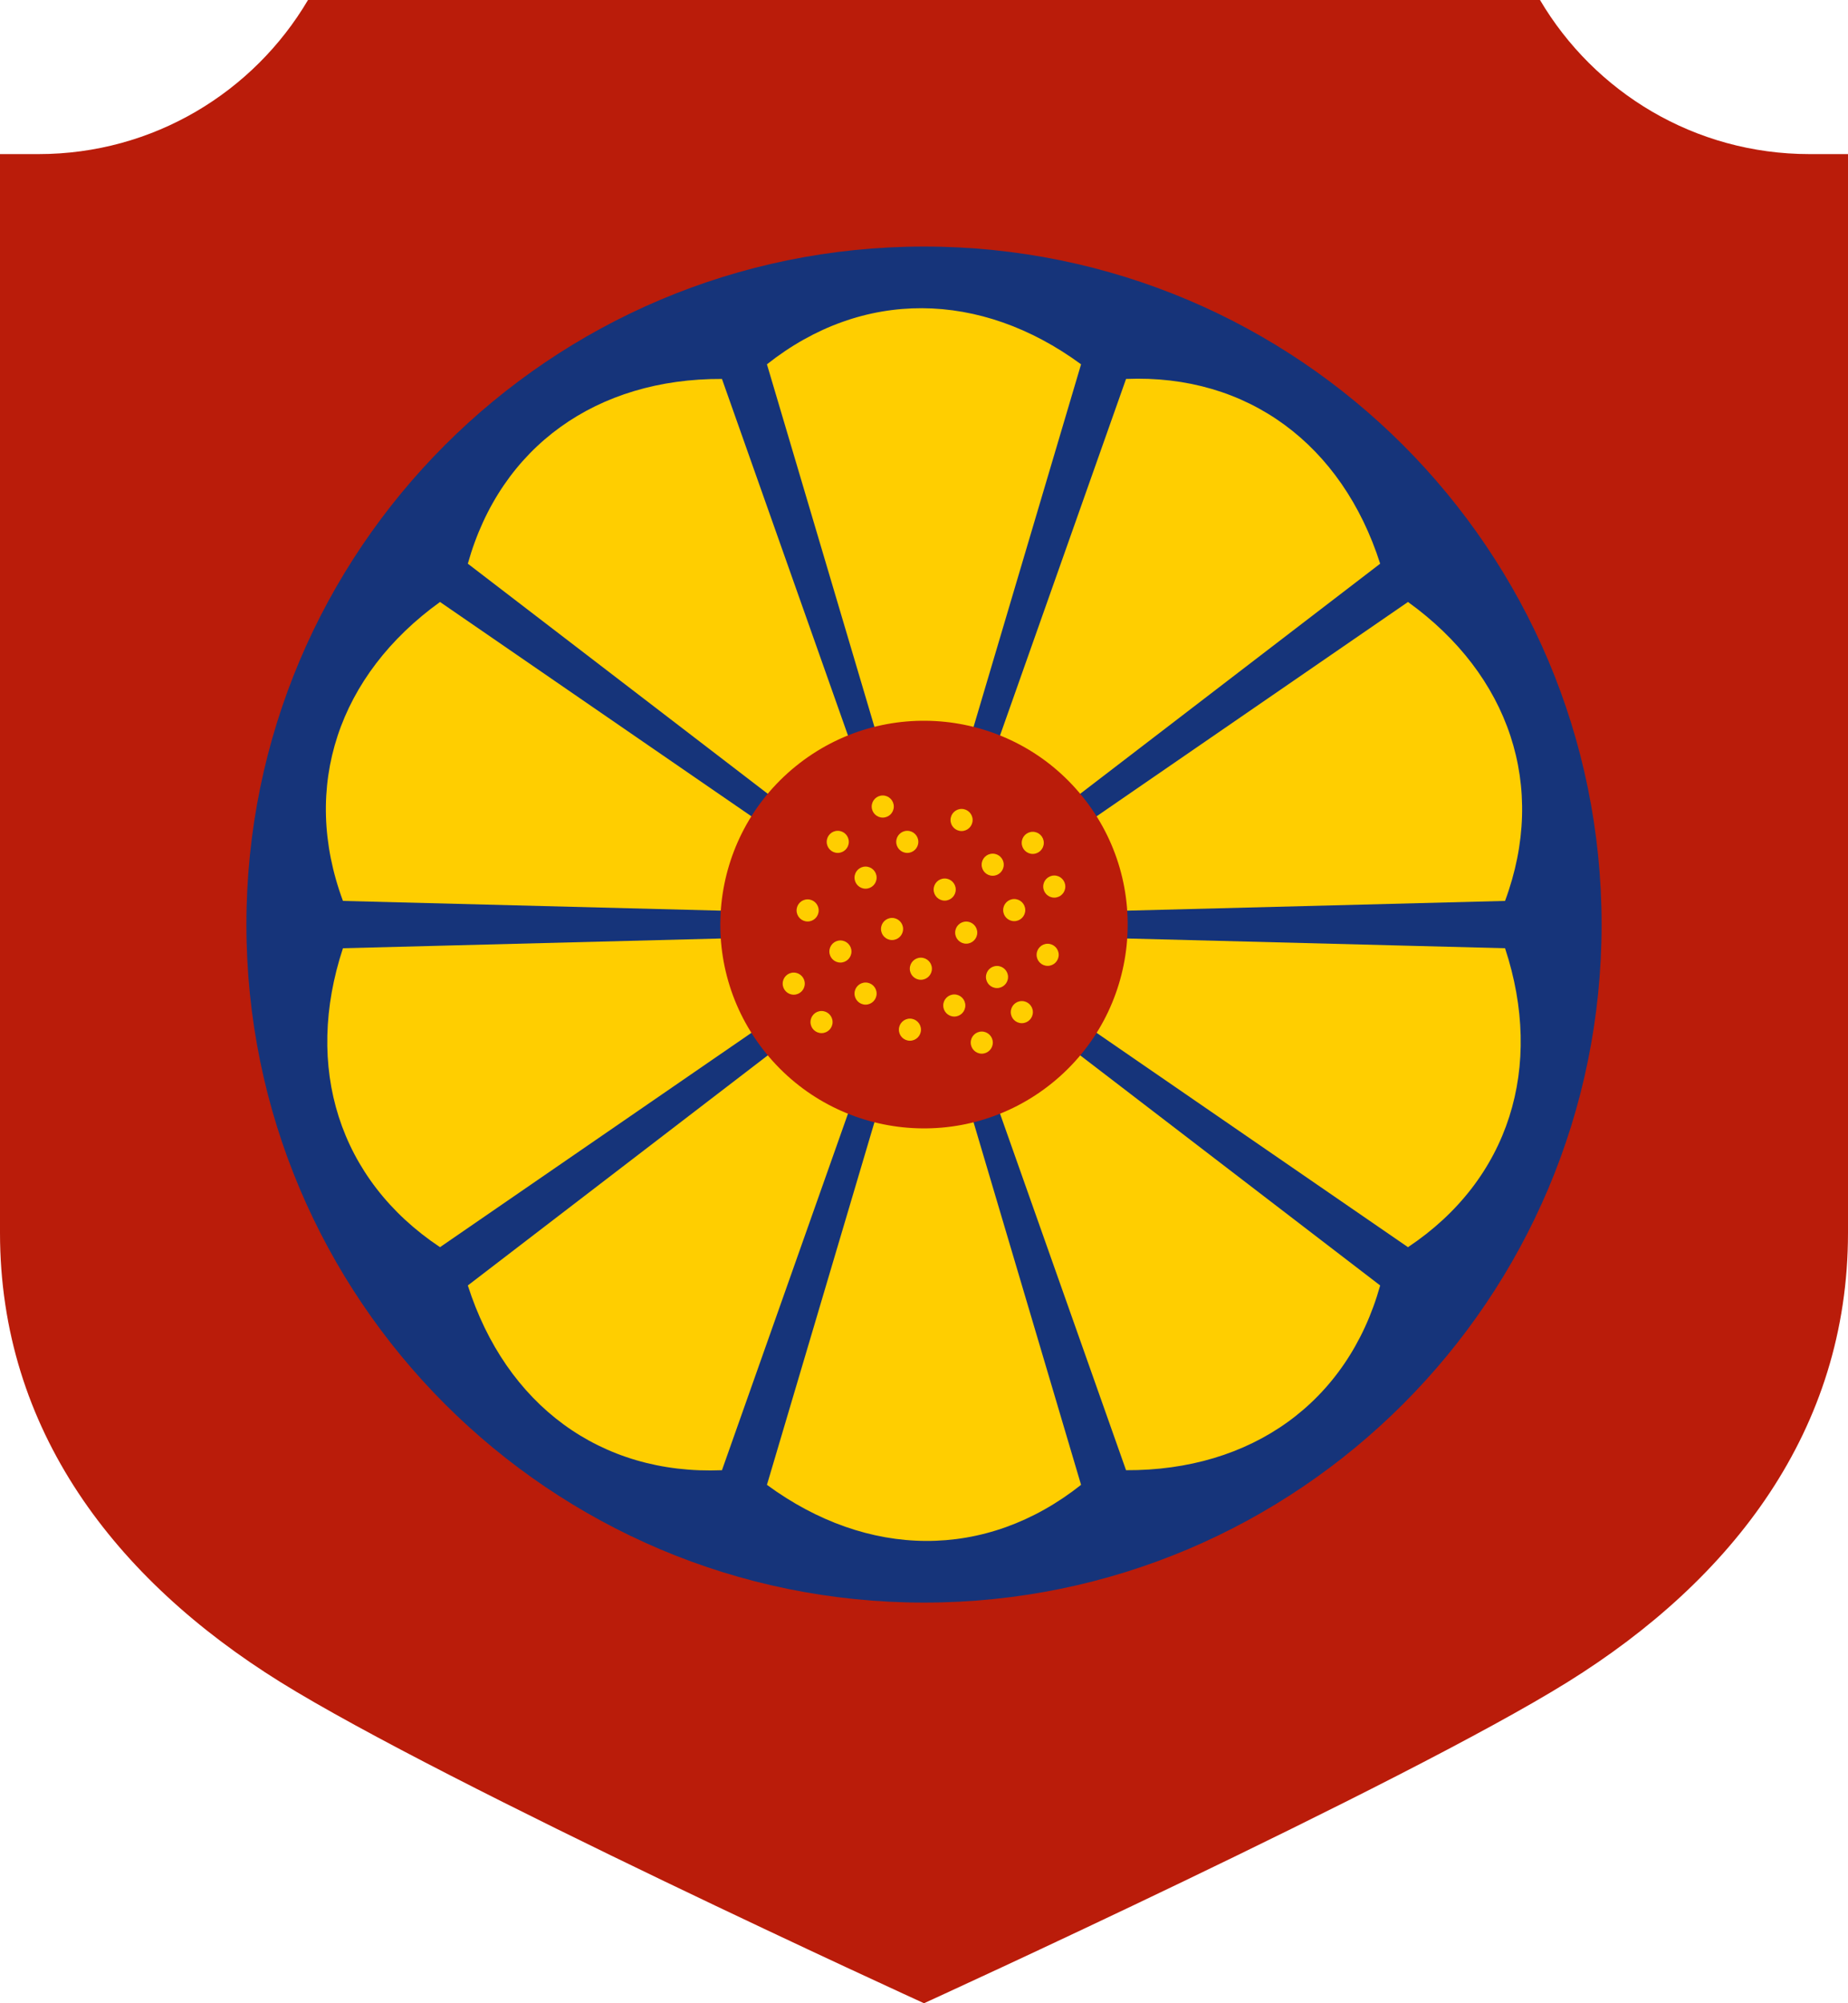
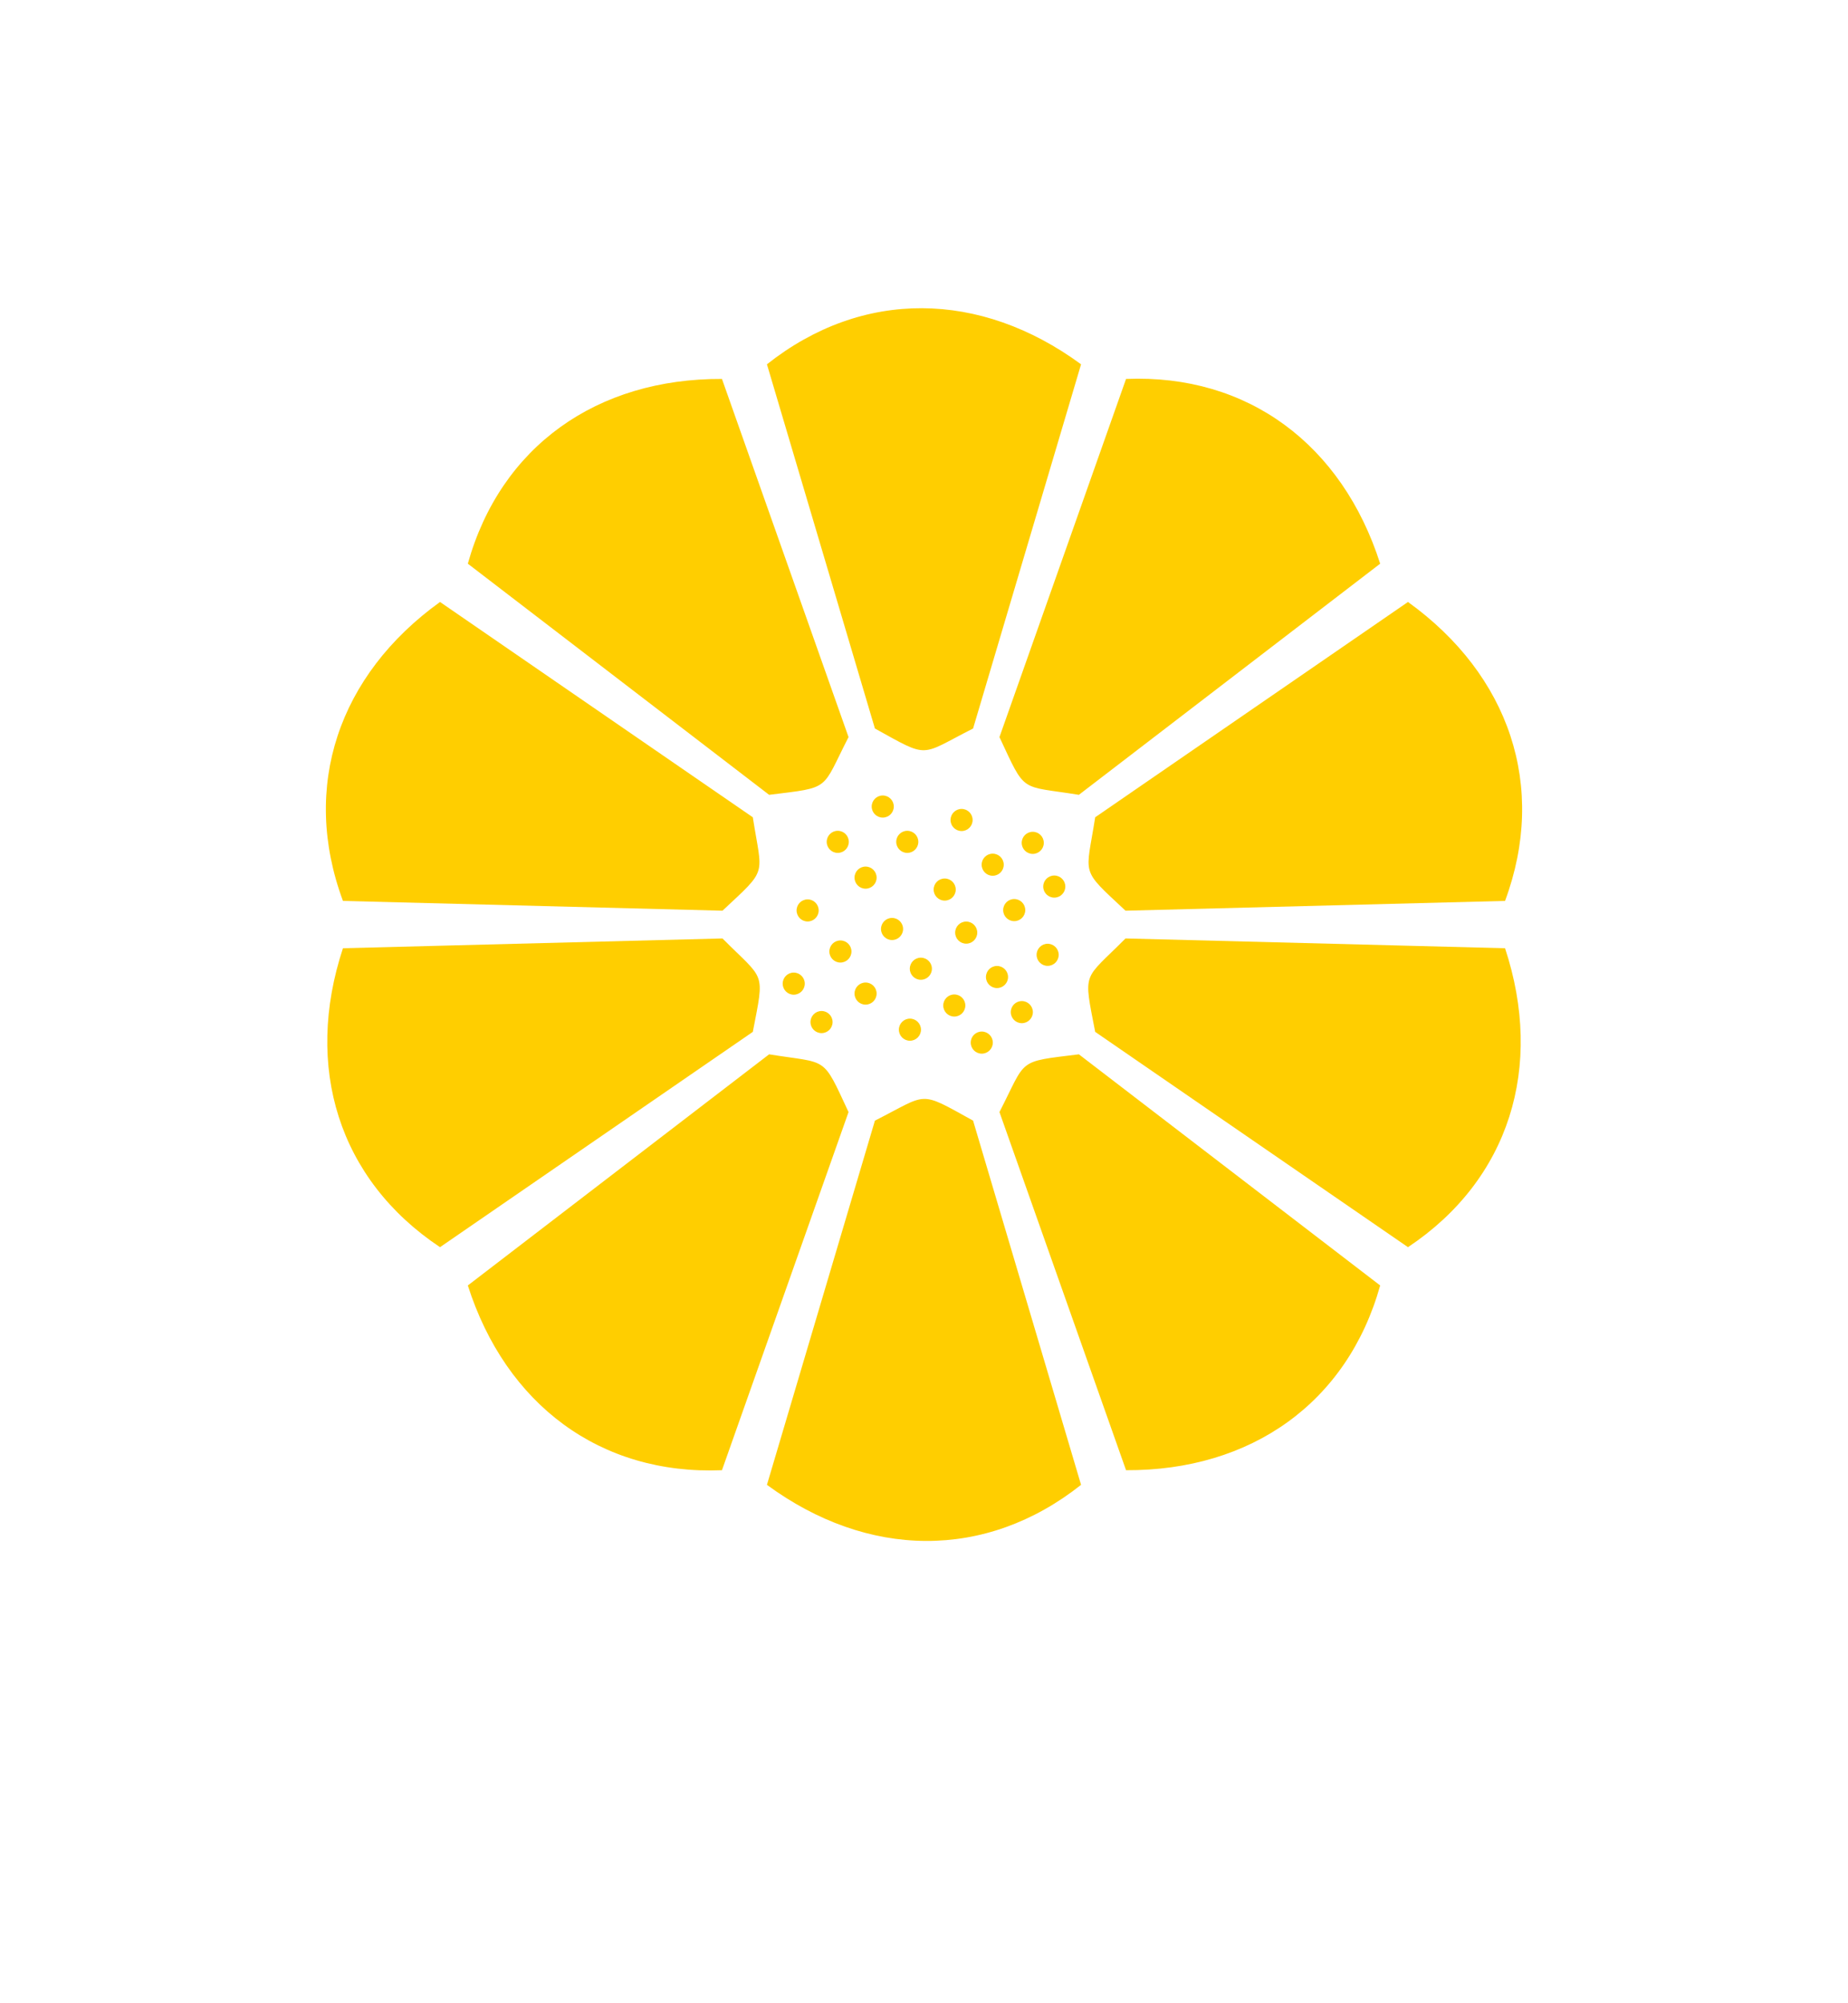
<svg xmlns="http://www.w3.org/2000/svg" stroke-miterlimit="10" style="fill-rule:nonzero;clip-rule:evenodd;stroke-linecap:round;stroke-linejoin:round;" version="1.1" viewBox="0 0 216 234" xml:space="preserve">
  <defs />
  <g id="Shield">
-     <path d="M1.59872e-14 144C1.59872e-14 167.055 13.502 184.499 32.75 196.469C51.998 208.439 108 234 108 234C108 234 163.997 208.444 183.25 196.469C202.503 184.493 216 167.055 216 144L216 18L211.5 18C198.086 18 186.358 10.772 180 4.61853e-14L36 4.61853e-14C29.642 10.772 17.914 18 4.5 18L0 18L1.59872e-14 144Z" fill="#ba1c0a" fill-rule="nonzero" opacity="1" stroke="none" />
-   </g>
+     </g>
  <g id="Logo">
    <g opacity="1">
-       <path d="M187.2 108C187.2 151.741 151.741 187.2 108 187.2C64.259 187.2 28.8 151.741 28.8 108C28.8 64.259 64.259 28.8 108 28.8C151.741 28.8 187.2 64.259 187.2 108Z" fill="#16347a" fill-rule="nonzero" opacity="1" stroke="none" />
      <g opacity="1">
        <path d="M126.102 92.844L161.319 65.845C156.875 51.949 145.857 43.678 131.616 44.264L116.82 86.1C119.942 92.777 119.123 91.716 126.102 92.844ZM89.898 123.156L54.681 150.155C59.125 164.051 70.144 172.322 84.385 171.736L99.18 129.9C96.058 123.223 96.877 124.283 89.898 123.156ZM113.737 85.098L126.358 42.555C114.595 33.926 100.819 33.711 89.642 42.555L102.263 85.098C108.714 88.665 107.428 88.288 113.737 85.098ZM102.263 130.902L89.642 173.445C101.405 182.074 115.181 182.289 126.358 173.445L113.737 130.902C107.286 127.335 108.572 127.712 102.263 130.902ZM116.82 129.9L131.616 171.736C146.205 171.803 157.476 163.88 161.319 150.155L126.102 123.156C118.787 124.062 120.049 123.611 116.82 129.9ZM99.18 86.1L84.385 44.264C69.795 44.197 58.524 52.12 54.681 65.845L89.898 92.844C97.213 91.938 95.951 92.389 99.18 86.1ZM87.992 95.467L51.431 70.317C39.589 78.838 35.127 91.873 40.085 105.236L84.447 106.379C89.832 101.346 89.076 102.453 87.992 95.467ZM131.553 109.621L175.915 110.764C180.486 124.618 176.434 137.786 164.569 145.683L128.008 120.533C126.609 113.296 126.57 114.635 131.553 109.621ZM84.447 109.621L40.085 110.764C35.514 124.618 39.566 137.786 51.431 145.683L87.992 120.533C89.391 113.296 89.43 114.635 84.447 109.621ZM128.008 95.467L164.569 70.317C176.411 78.838 180.873 91.873 175.915 105.236L131.553 106.379C126.168 101.346 126.924 102.453 128.008 95.467Z" fill="#ffce00" fill-rule="nonzero" opacity="1" stroke="none" />
-         <path d="M93.017 89.498C103.236 81.223 118.228 82.799 126.502 93.017C134.777 103.236 133.201 118.227 122.983 126.502C112.764 134.777 97.772 133.201 89.498 122.983C81.223 112.764 82.799 97.772 93.017 89.498Z" fill="#ba1c0a" fill-rule="nonzero" opacity="1" stroke="none" />
        <path d="M113.683 95.783C113.683 96.497 113.105 97.075 112.392 97.075C111.679 97.075 111.101 96.497 111.101 95.783C111.101 95.07 111.679 94.492 112.392 94.492C113.105 94.492 113.683 95.07 113.683 95.783ZM104.47 94.213C104.47 94.926 103.891 95.504 103.178 95.504C102.465 95.504 101.887 94.926 101.887 94.213C101.887 93.5 102.465 92.921 103.178 92.921C103.891 92.921 104.47 93.5 104.47 94.213ZM122.003 98.454C122.003 99.167 121.425 99.745 120.712 99.745C119.998 99.745 119.42 99.167 119.42 98.454C119.42 97.74 119.998 97.162 120.712 97.162C121.425 97.162 122.003 97.74 122.003 98.454ZM117.321 101.007C117.321 101.721 116.743 102.299 116.029 102.299C115.316 102.299 114.738 101.721 114.738 101.007C114.738 100.294 115.316 99.716 116.029 99.716C116.743 99.716 117.321 100.294 117.321 101.007ZM124.518 103.561C124.518 104.275 123.94 104.853 123.227 104.853C122.514 104.853 121.935 104.275 121.935 103.561C121.935 102.848 122.514 102.27 123.227 102.27C123.94 102.27 124.518 102.848 124.518 103.561ZM123.744 111.533C123.744 112.246 123.166 112.824 122.453 112.824C121.74 112.824 121.161 112.246 121.161 111.533C121.161 110.819 121.74 110.241 122.453 110.241C123.166 110.241 123.744 110.819 123.744 111.533ZM119.836 106.309C119.836 107.022 119.258 107.6 118.545 107.6C117.831 107.6 117.253 107.022 117.253 106.309C117.253 105.595 117.831 105.017 118.545 105.017C119.258 105.017 119.836 105.595 119.836 106.309ZM111.71 103.91C111.71 104.623 111.132 105.201 110.419 105.201C109.705 105.201 109.127 104.623 109.127 103.91C109.127 103.196 109.705 102.618 110.419 102.618C111.132 102.618 111.71 103.196 111.71 103.91ZM114.225 108.94C114.225 109.653 113.647 110.232 112.934 110.232C112.22 110.232 111.642 109.653 111.642 108.94C111.642 108.227 112.22 107.649 112.934 107.649C113.647 107.649 114.225 108.227 114.225 108.94ZM117.824 114.125C117.824 114.839 117.246 115.417 116.532 115.417C115.819 115.417 115.241 114.839 115.241 114.125C115.241 113.412 115.819 112.834 116.532 112.834C117.246 112.834 117.824 113.412 117.824 114.125ZM120.726 118.227C120.726 118.94 120.148 119.519 119.435 119.519C118.721 119.519 118.143 118.94 118.143 118.227C118.143 117.514 118.721 116.936 119.435 116.936C120.148 116.936 120.726 117.514 120.726 118.227ZM116.044 121.787C116.044 122.5 115.466 123.079 114.752 123.079C114.039 123.079 113.461 122.5 113.461 121.787C113.461 121.074 114.039 120.496 114.752 120.496C115.466 120.496 116.044 121.074 116.044 121.787ZM112.832 117.453C112.832 118.166 112.254 118.745 111.541 118.745C110.827 118.745 110.249 118.166 110.249 117.453C110.249 116.74 110.827 116.162 111.541 116.162C112.254 116.162 112.832 116.74 112.832 117.453ZM107.647 120.278C107.647 120.991 107.069 121.569 106.355 121.569C105.642 121.569 105.064 120.991 105.064 120.278C105.064 119.565 105.642 118.987 106.355 118.987C107.069 118.987 107.647 119.565 107.647 120.278ZM108.924 113.158C108.924 113.871 108.346 114.449 107.632 114.449C106.919 114.449 106.341 113.871 106.341 113.158C106.341 112.445 106.919 111.866 107.632 111.866C108.346 111.866 108.924 112.445 108.924 113.158ZM105.557 108.514C105.557 109.228 104.979 109.806 104.266 109.806C103.553 109.806 102.974 109.228 102.974 108.514C102.974 107.801 103.553 107.223 104.266 107.223C104.979 107.223 105.557 107.801 105.557 108.514ZM99.521 111.146C99.521 111.859 98.942 112.437 98.229 112.437C97.516 112.437 96.938 111.859 96.938 111.146C96.938 110.432 97.516 109.854 98.229 109.854C98.942 109.854 99.521 110.432 99.521 111.146ZM102.462 116.06C102.462 116.773 101.883 117.352 101.17 117.352C100.457 117.352 99.879 116.773 99.879 116.06C99.879 115.347 100.457 114.769 101.17 114.769C101.883 114.769 102.462 115.347 102.462 116.06ZM97.315 119.388C97.315 120.101 96.737 120.679 96.024 120.679C95.31 120.679 94.732 120.101 94.732 119.388C94.732 118.675 95.31 118.096 96.024 118.096C96.737 118.096 97.315 118.675 97.315 119.388ZM94.065 114.899C94.065 115.613 93.486 116.191 92.773 116.191C92.06 116.191 91.482 115.613 91.482 114.899C91.482 114.186 92.06 113.608 92.773 113.608C93.486 113.608 94.065 114.186 94.065 114.899ZM95.69 106.347C95.69 107.061 95.112 107.639 94.398 107.639C93.685 107.639 93.107 107.061 93.107 106.347C93.107 105.634 93.685 105.056 94.398 105.056C95.112 105.056 95.69 105.634 95.69 106.347ZM102.462 102.517C102.462 103.23 101.883 103.808 101.17 103.808C100.457 103.808 99.879 103.23 99.879 102.517C99.879 101.803 100.457 101.225 101.17 101.225C101.883 101.225 102.462 101.803 102.462 102.517ZM107.337 98.337C107.337 99.051 106.759 99.629 106.046 99.629C105.333 99.629 104.754 99.051 104.754 98.337C104.754 97.624 105.333 97.046 106.046 97.046C106.759 97.046 107.337 97.624 107.337 98.337ZM99.211 98.337C99.211 99.051 98.633 99.629 97.92 99.629C97.206 99.629 96.628 99.051 96.628 98.337C96.628 97.624 97.206 97.046 97.92 97.046C98.633 97.046 99.211 97.624 99.211 98.337Z" fill="#ffce00" fill-rule="nonzero" opacity="1" stroke="none" />
      </g>
    </g>
  </g>
</svg>